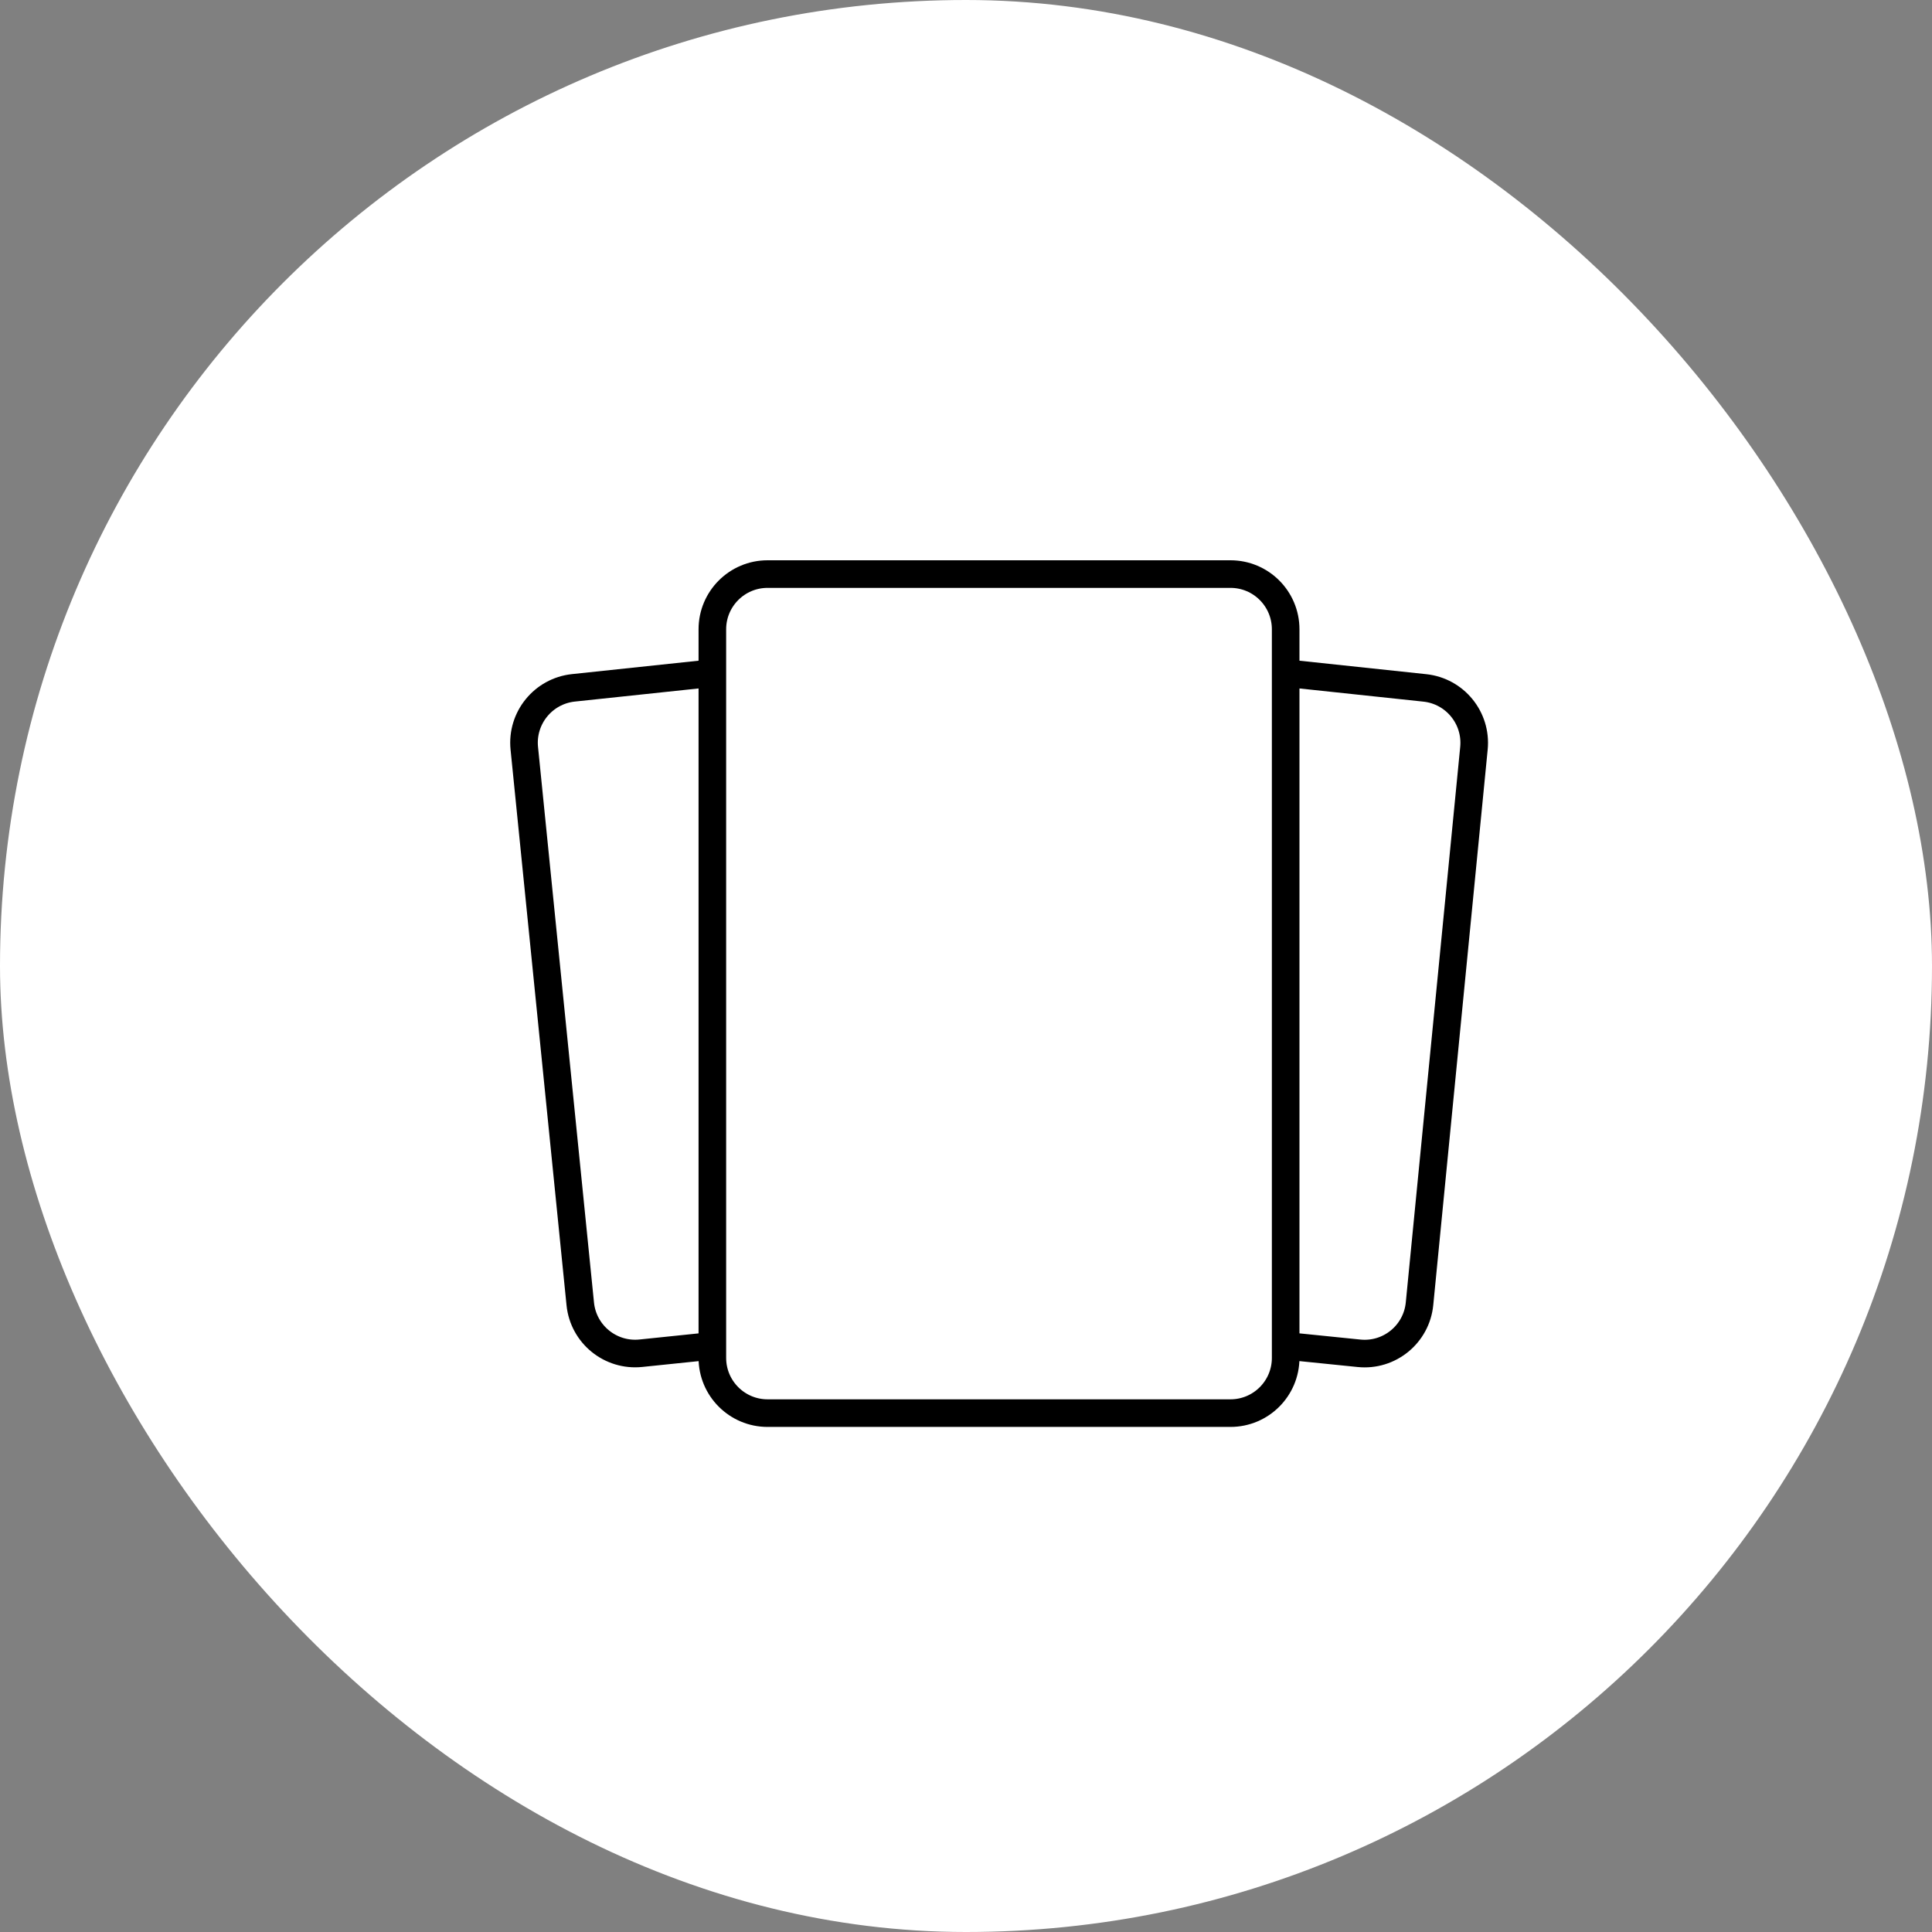
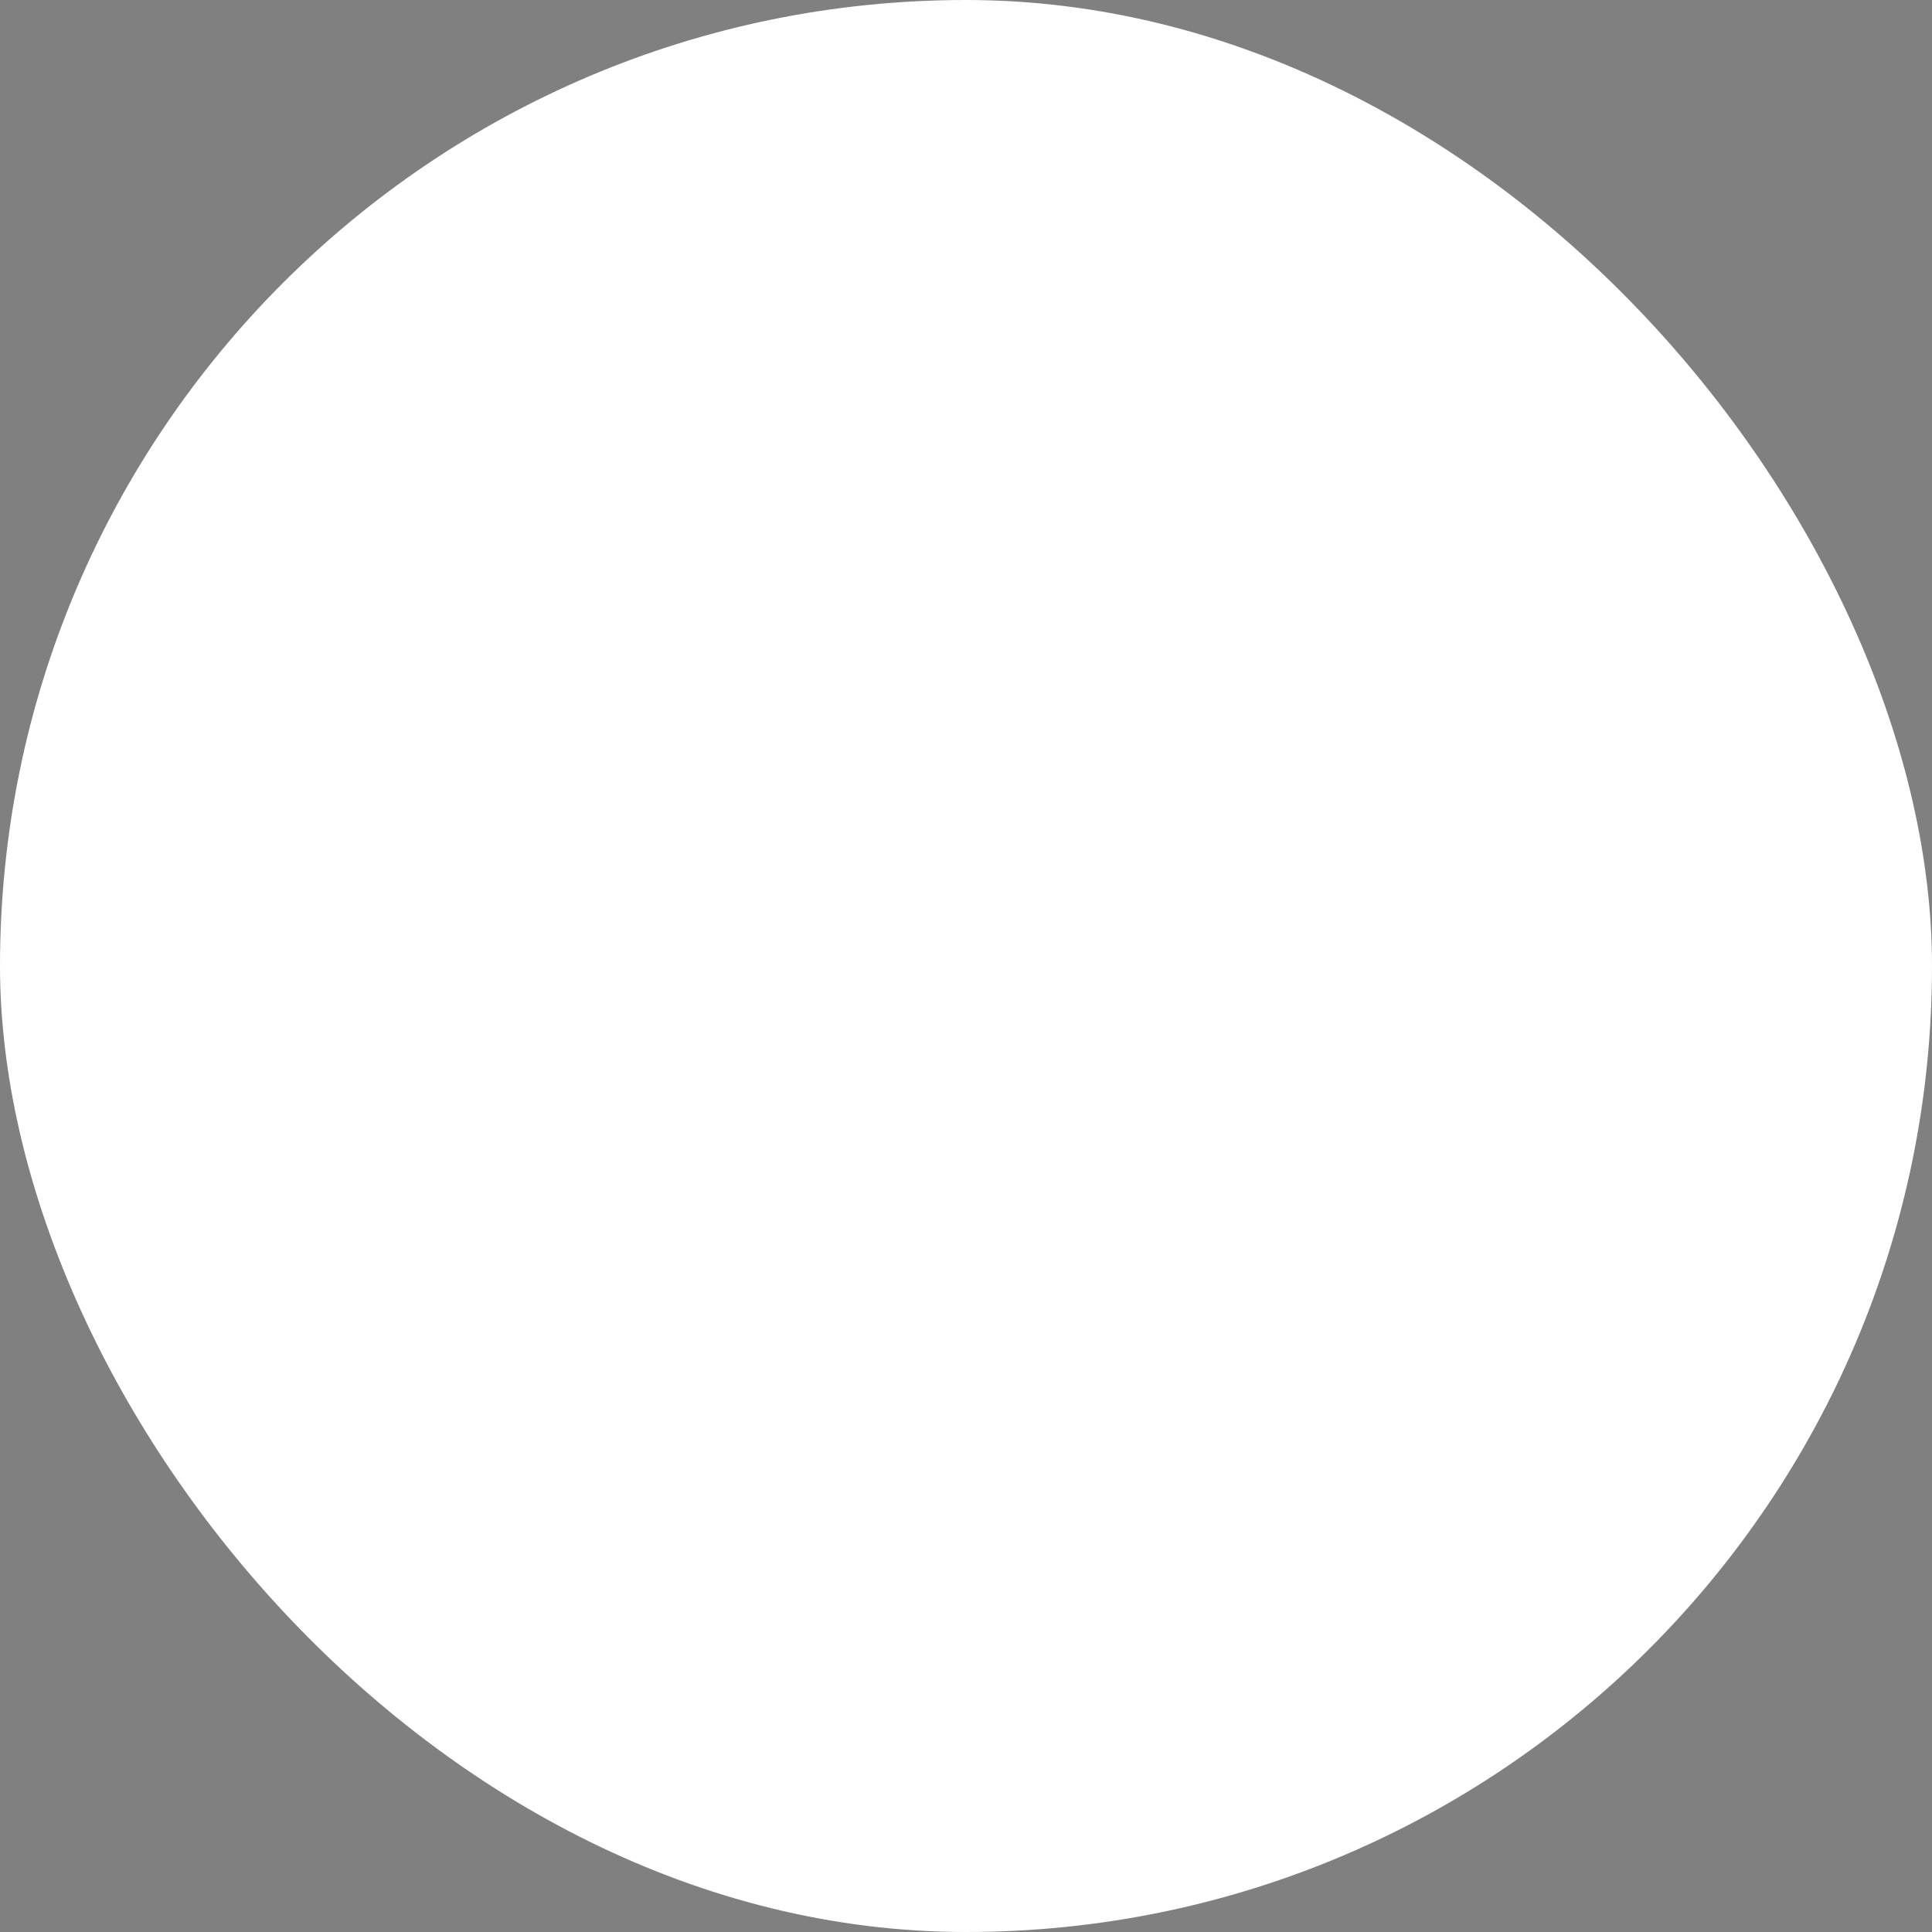
<svg xmlns="http://www.w3.org/2000/svg" width="35" height="35" viewBox="0 0 35 35" fill="none">
  <rect x="0" y="0" width="35" height="35" fill="#808080" stroke="none" />
  <rect width="35" height="35" rx="17.5" fill="white" />
-   <rect x="8" y="8" width="20" height="20" fill="white" />
  <path d="M17.761 10.4H22.291C22.844 10.4 23.291 10.848 23.291 11.4V12.194L25.812 12.462C26.358 12.52 26.755 13.007 26.702 13.554L25.716 23.619C25.662 24.17 25.17 24.573 24.619 24.516L23.291 24.381V24.6C23.291 25.152 22.844 25.6 22.291 25.6H13.905C13.353 25.6 12.905 25.152 12.905 24.6V24.381L11.61 24.515C11.059 24.572 10.567 24.171 10.512 23.621L9.498 13.556C9.443 13.009 9.84 12.52 10.387 12.461L12.905 12.194V11.4C12.905 10.848 13.353 10.4 13.905 10.4H17.761Z" fill="white" />
-   <path d="M23.291 12.194V11.4C23.291 10.848 22.844 10.4 22.291 10.4H17.761H13.905C13.353 10.4 12.905 10.848 12.905 11.4V12.194M23.291 12.194L25.812 12.462C26.358 12.52 26.755 13.007 26.702 13.554L25.716 23.619C25.662 24.17 25.17 24.573 24.619 24.516L23.291 24.381M23.291 12.194V24.381M23.291 24.381V24.6C23.291 25.152 22.844 25.6 22.291 25.6H13.905C13.353 25.6 12.905 25.152 12.905 24.6V24.381M12.905 12.194L10.387 12.461C9.84 12.52 9.443 13.009 9.498 13.556L10.512 23.621C10.567 24.171 11.059 24.572 11.61 24.515L12.905 24.381M12.905 12.194V24.381" stroke="black" stroke-width="0.5" />
</svg>